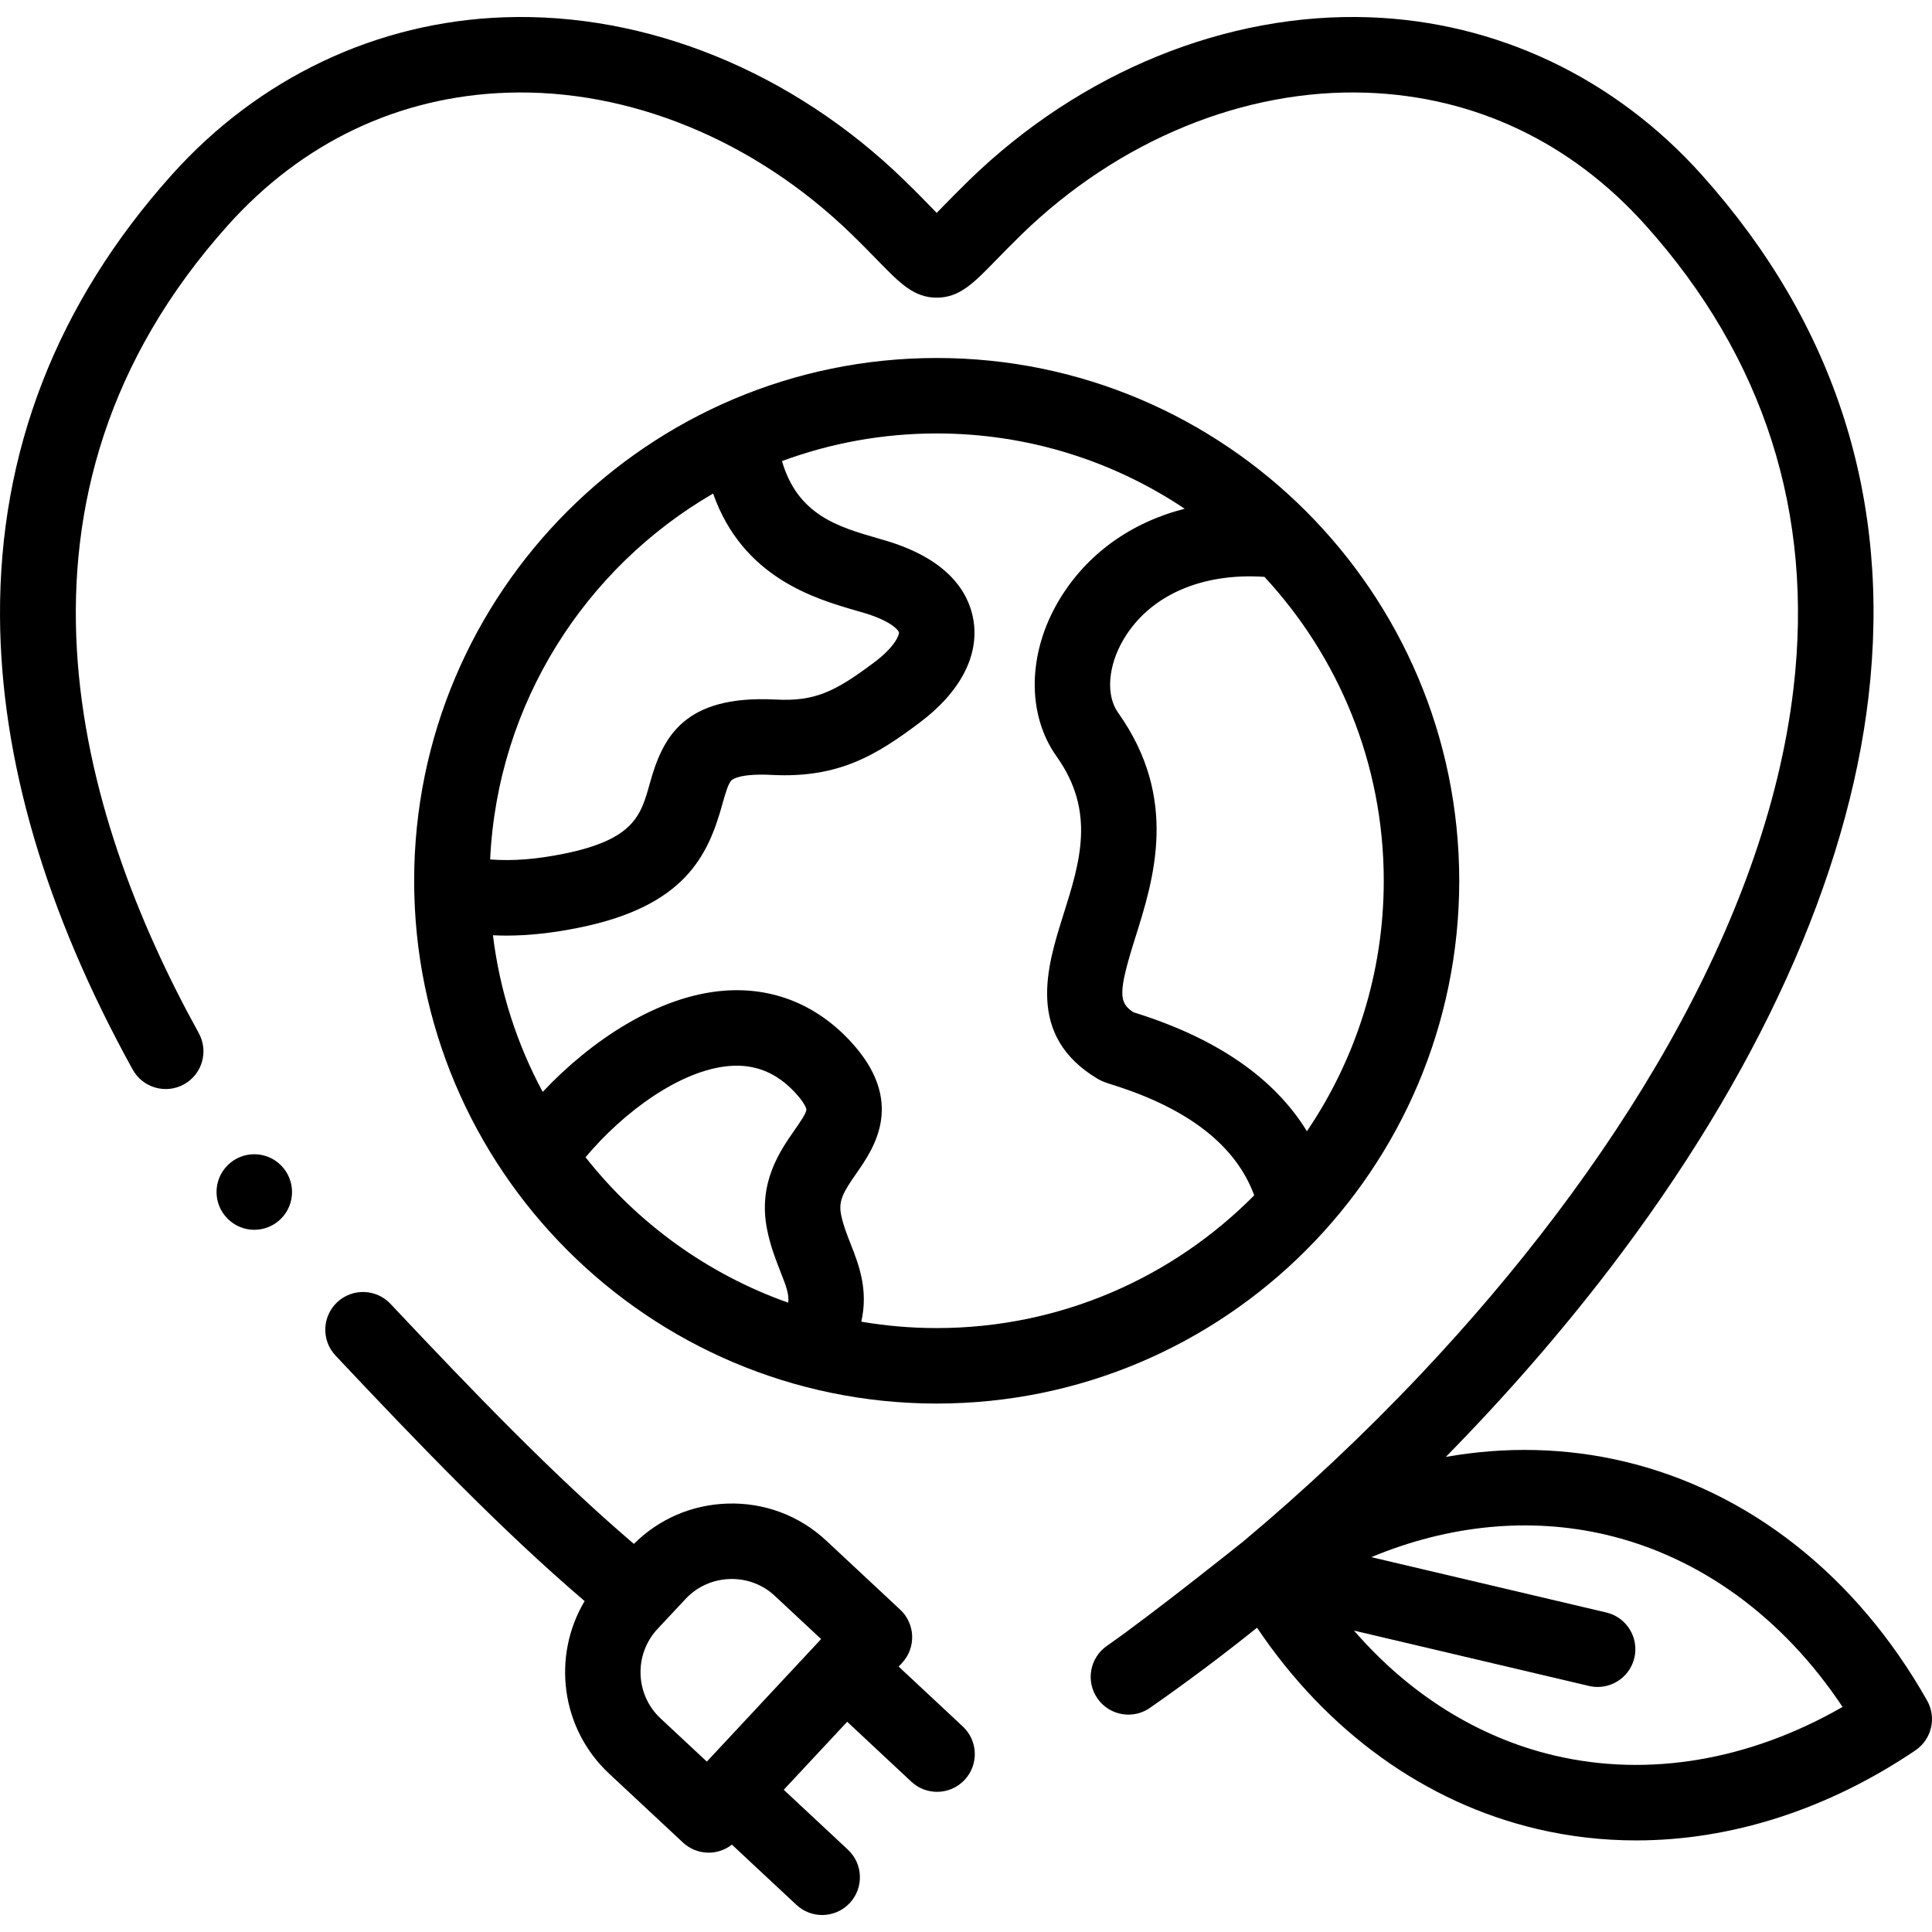
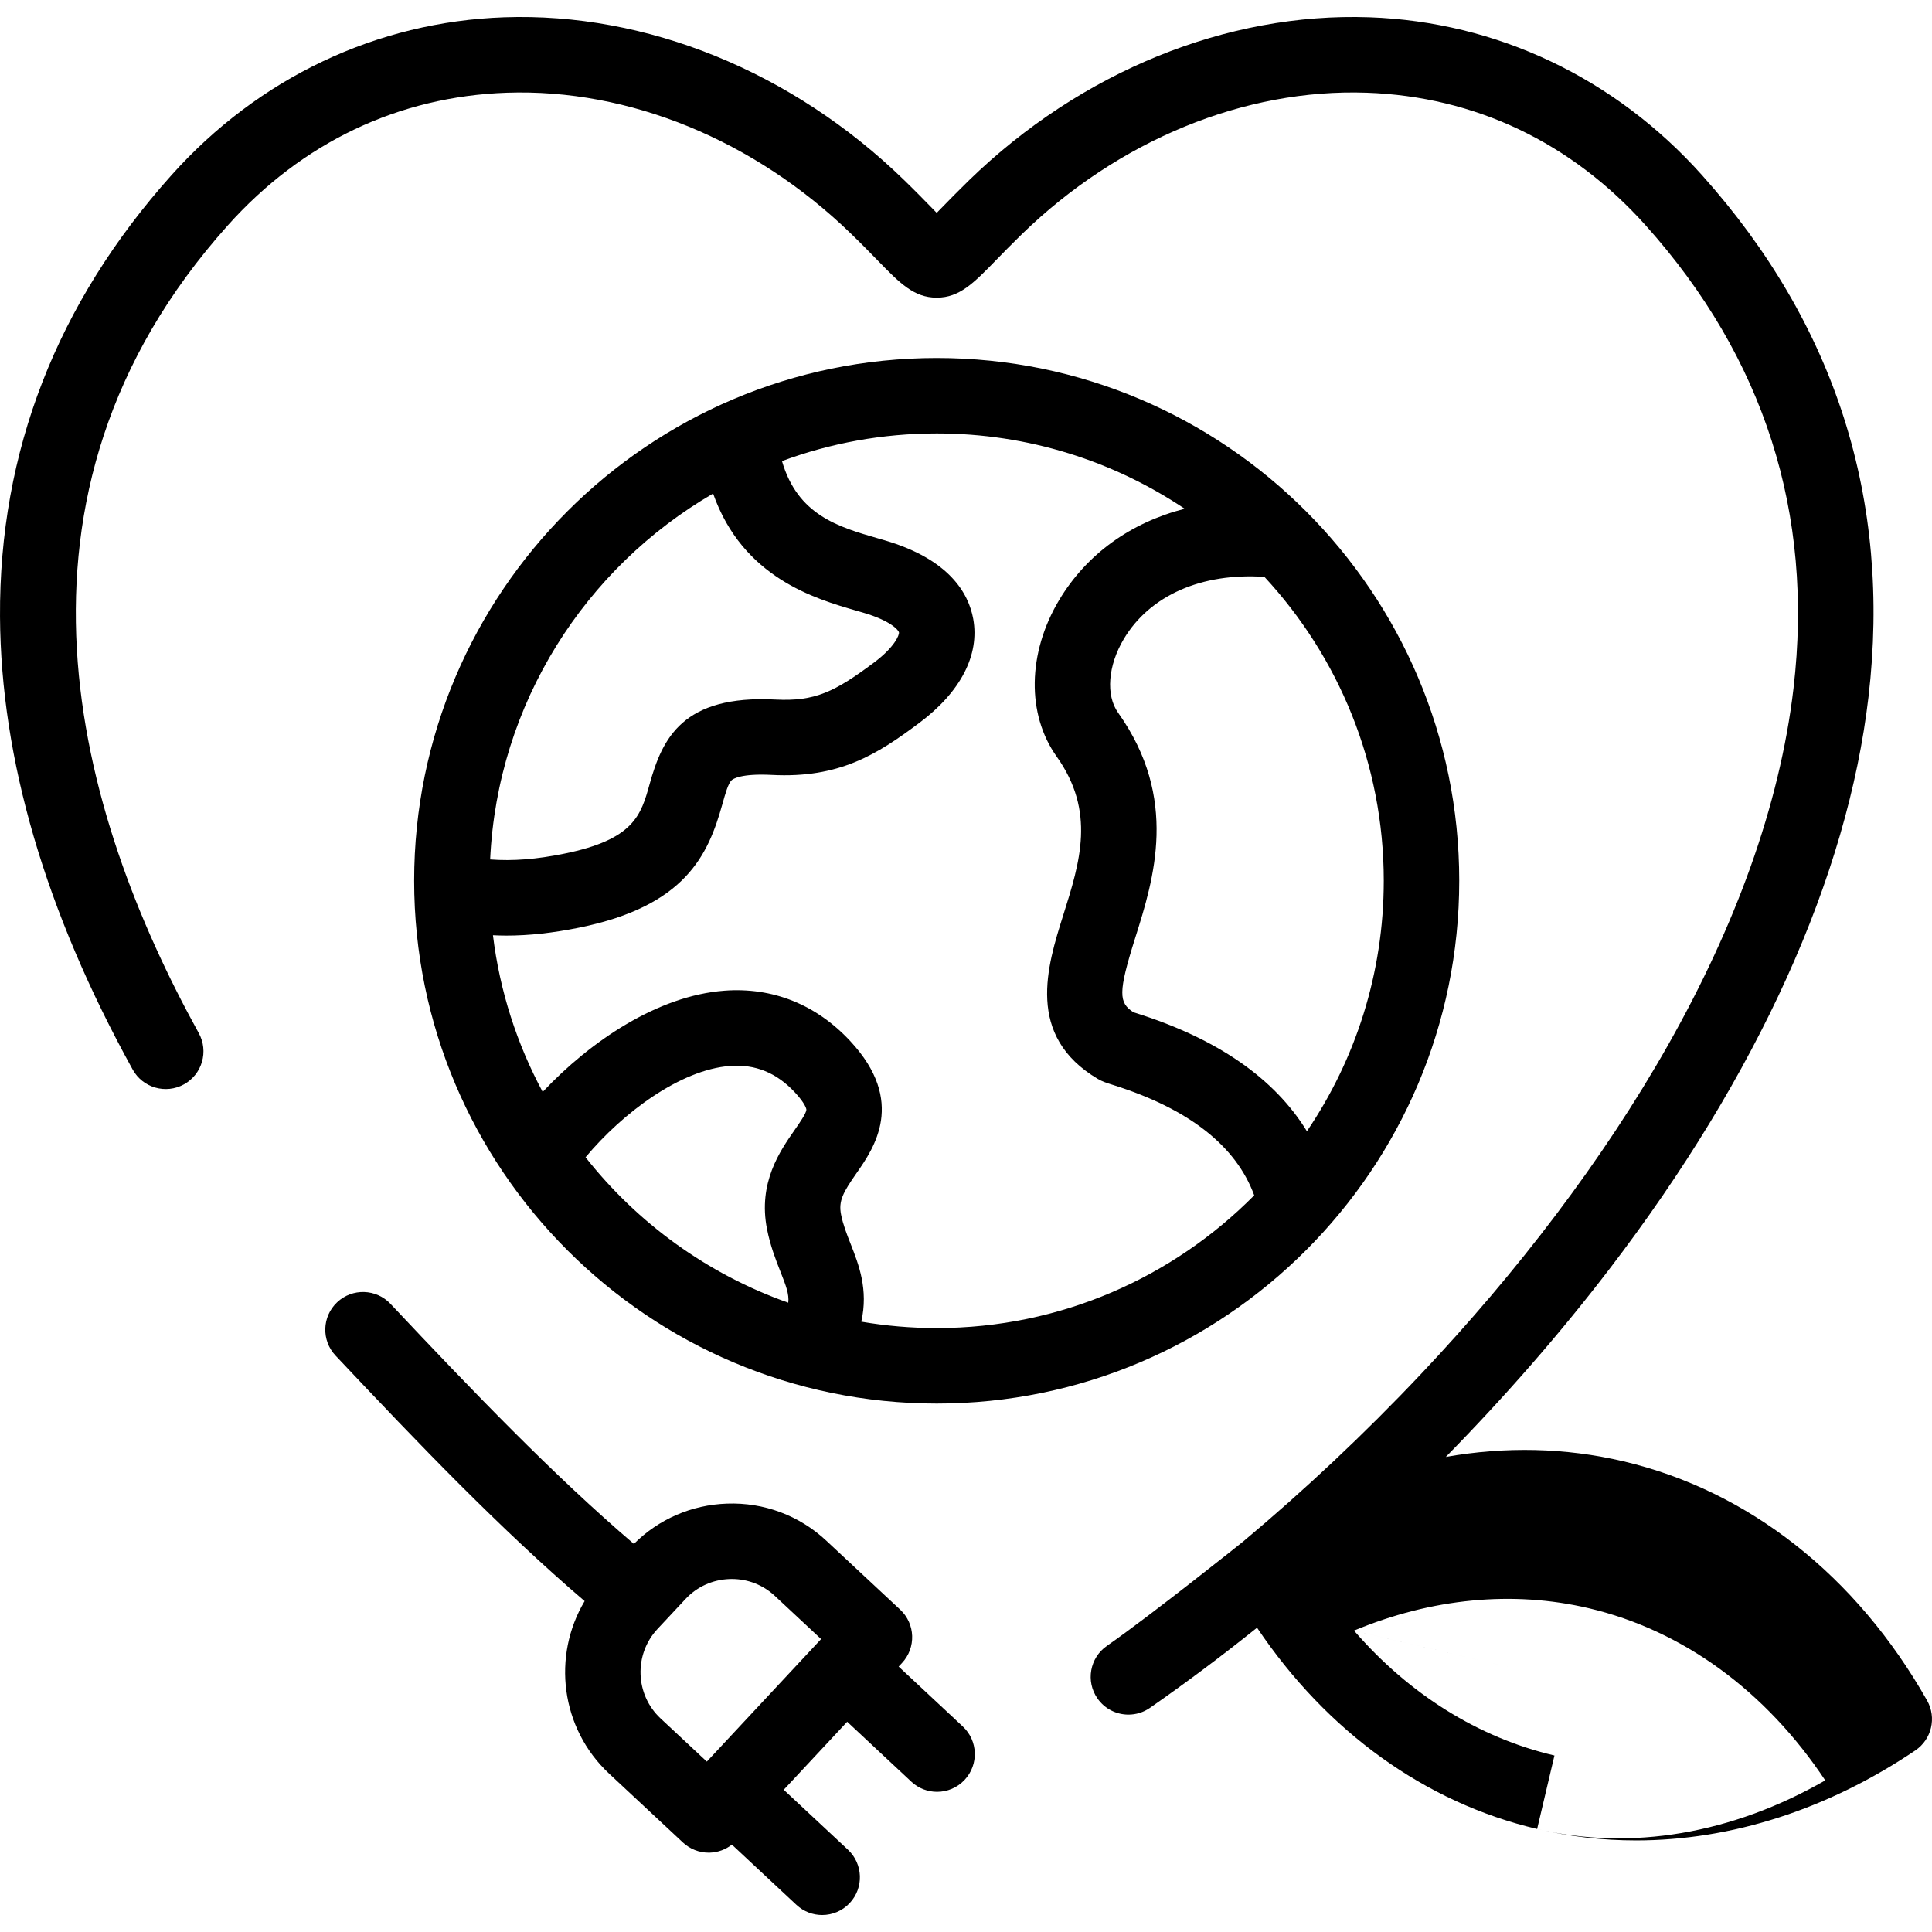
<svg xmlns="http://www.w3.org/2000/svg" id="Capa_1" height="512" viewBox="0 0 512 512" width="512">
  <g>
    <path d="m248.248 371.956c76.349 0 138.464-62.156 138.464-138.557 0-76.385-62.115-138.528-138.464-138.528-76.365 0-138.493 62.143-138.493 138.528 0 76.401 62.127 138.557 138.493 138.557zm-37.684-72.466c-3.869 5.552-9.715 13.941-7.297 26.243.885 4.469 2.305 8.077 3.557 11.262 1.47 3.737 2.337 5.949 2.073 8.233-21.369-7.551-39.948-21.064-53.722-38.541 9.886-11.838 25.136-23.208 38.268-24.199 6.737-.506 12.379 1.799 17.257 7.048 2.562 2.76 3.035 4.277 2.998 4.591-.122 1.041-1.792 3.438-3.134 5.363zm124.529-146.613c19.609 21.157 31.618 49.46 31.618 80.521 0 24.58-7.515 47.436-20.363 66.39-8.59-14.009-23.705-24.494-45.17-31.276-.295-.094-.558-.175-.784-.247-3.924-2.535-4.151-5.127.454-19.728 4.913-15.578 11.641-36.915-4.537-59.654-3.309-4.642-2.701-12.501 1.513-19.558 6.908-11.567 20.682-17.583 37.269-16.448zm-146.115-22.082c7.874 22.339 27.041 27.884 38.121 31.084l1.687.49c7.383 2.158 9.355 4.691 9.448 5.203.13.718-1.185 3.942-6.566 7.973-10.498 7.854-15.738 10.37-26.117 9.844-24.693-1.289-30.035 10.352-33.384 22.37-2.292 8.224-4.102 14.72-22.665 18.475-7.349 1.494-13.566 1.984-19.609 1.532 1.945-41.411 25.234-77.329 59.085-96.971zm-45.158 158.571c-6.797-12.647-11.371-26.659-13.183-41.515 1.161.052 2.324.093 3.5.093 6.087 0 12.407-.702 19.337-2.109 28.206-5.706 34.218-19.286 37.958-32.707.762-2.734 1.55-5.562 2.487-6.39.343-.304 2.468-1.795 10.6-1.377 17.92.934 27.923-5.416 39.135-13.807 10.931-8.187 15.995-17.97 14.26-27.548-1.218-6.725-6.287-15.798-23.503-20.831l-1.762-.512c-10.474-3.025-21.254-6.146-25.416-20.47 12.787-4.734 26.604-7.324 41.015-7.324 24.288 0 46.889 7.356 65.704 19.951-14.258 3.651-25.978 11.992-33.299 24.249-8.352 13.984-8.598 30.244-.633 41.415 10.399 14.618 6.2 27.936 1.753 42.037-4.258 13.502-10.089 31.995 9.181 43.413 1.209.703 2.271 1.039 4.198 1.647 19.935 6.299 32.425 16.108 37.228 29.194-21.483 21.709-51.264 35.179-84.133 35.179-6.814 0-13.493-.583-19.995-1.694 1.935-8.504-.707-15.226-2.817-20.588-1.036-2.634-2.014-5.121-2.547-7.812-.711-3.617.555-5.872 4.084-10.937 4.627-6.64 13.24-19-1.62-35.001-9.032-9.721-20.583-14.353-33.413-13.379-17.635 1.332-35.49 13.379-48.119 26.823z" />
    <path d="m238.153 441.659.895-.959c3.766-4.038 3.547-10.364-.49-14.131l-19.571-18.266c-7.157-6.685-16.52-10.188-26.346-9.832-9.378.328-18.081 4.115-24.658 10.679-21.407-18.273-42.75-40.518-64.5-63.614-3.786-4.02-10.115-4.21-14.136-.424-4.021 3.787-4.21 10.116-.424 14.137 22.126 23.493 43.872 46.153 66.008 65.056-8.672 14.546-6.384 33.704 6.479 45.717l19.575 18.268c1.855 1.731 4.294 2.689 6.822 2.689.116 0 .231-.002.347-.006 2.126-.074 4.151-.832 5.806-2.125l17.101 15.962c1.928 1.799 4.377 2.689 6.821 2.689 2.675 0 5.343-1.067 7.312-3.177 3.768-4.037 3.55-10.365-.487-14.134l-17.009-15.876 16.814-18.028 16.993 15.88c1.928 1.802 4.379 2.693 6.826 2.693 2.673 0 5.339-1.065 7.308-3.172 3.771-4.035 3.557-10.363-.479-14.135zm-50.836 25.184-12.259-11.44c-6.757-6.311-7.117-16.952-.808-23.715l7.418-7.936c3.038-3.256 7.183-5.136 11.672-5.293.203-.007.406-.011.608-.011 4.262 0 8.285 1.576 11.39 4.475l12.266 11.447z" />
-     <path d="m510.703 450.659c-18.709-33.068-47.279-55.58-80.447-63.389-15.393-3.623-31.312-3.965-47.1-1.173 15.657-15.941 30.269-32.682 43.345-49.77 39.342-51.415 63.087-103.848 68.67-151.633 6.104-52.244-8.744-98.771-44.129-138.289-23.082-25.787-54.386-40.642-88.146-41.826-37.775-1.319-76.423 14.394-106.029 43.136-3.021 2.941-5.444 5.43-7.392 7.43-.406.417-.823.846-1.236 1.267-.392-.399-.787-.806-1.172-1.2-1.966-2.018-4.413-4.528-7.478-7.505-29.573-28.73-68.212-44.459-105.975-43.128-33.766 1.18-65.075 16.034-88.159 41.825-30.408 33.957-45.7 73.323-45.452 117.003.214 37.809 12.044 78.196 35.162 120.037 2.671 4.835 8.754 6.586 13.589 3.917 4.834-2.671 6.588-8.755 3.917-13.589-32.024-57.96-56.687-142.141 7.684-214.028 19.701-22.012 45.275-34.176 73.957-35.178 32.35-1.115 65.654 12.531 91.344 37.487 2.869 2.785 5.208 5.186 7.087 7.114 5.689 5.838 9.463 9.712 15.459 9.712h.09c5.987 0 9.787-3.902 15.513-9.782 1.865-1.915 4.186-4.299 7.005-7.044 25.708-24.958 59.028-38.615 91.385-37.486 28.678 1.006 54.247 13.17 73.946 35.179 31.398 35.065 44.576 76.323 39.165 122.628-7.352 62.925-48.083 128.061-98.593 181.614-15.112 16.022-31.099 31.008-47.33 44.587-.11.088-24.178 19.344-36.051 27.605-4.533 3.154-5.651 9.386-2.497 13.92 1.943 2.793 5.055 4.289 8.217 4.289 1.971 0 3.962-.581 5.703-1.792 9.572-6.66 19.055-13.766 28.375-21.236 18.546 27.573 44.544 46.349 74.231 53.338 8.615 2.028 17.389 3.029 26.218 3.029 25.152 0 50.713-8.137 74.013-23.854 4.325-2.919 5.68-8.674 3.111-13.215zm-98.759 14.571c-20.242-4.766-38.525-16.259-53.119-33.105l62.27 14.666c.771.182 1.542.269 2.301.269 4.534 0 8.641-3.104 9.726-7.709 1.266-5.376-2.065-10.761-7.441-12.026l-62.273-14.667c20.562-8.556 42.037-10.683 62.266-5.919 24.916 5.866 46.865 21.927 62.62 45.617-24.654 14.162-51.445 18.739-76.35 12.874z" />
-     <path d="m60.313 308.816c-3.905 3.905-3.905 10.237 0 14.143l.028.028c1.95 1.949 4.499 2.922 7.05 2.922 2.56 0 5.122-.98 7.078-2.936 3.905-3.905 3.891-10.251-.014-14.156-3.904-3.905-10.236-3.905-14.142-.001z" />
+     <path d="m510.703 450.659c-18.709-33.068-47.279-55.58-80.447-63.389-15.393-3.623-31.312-3.965-47.1-1.173 15.657-15.941 30.269-32.682 43.345-49.77 39.342-51.415 63.087-103.848 68.67-151.633 6.104-52.244-8.744-98.771-44.129-138.289-23.082-25.787-54.386-40.642-88.146-41.826-37.775-1.319-76.423 14.394-106.029 43.136-3.021 2.941-5.444 5.43-7.392 7.43-.406.417-.823.846-1.236 1.267-.392-.399-.787-.806-1.172-1.2-1.966-2.018-4.413-4.528-7.478-7.505-29.573-28.73-68.212-44.459-105.975-43.128-33.766 1.18-65.075 16.034-88.159 41.825-30.408 33.957-45.7 73.323-45.452 117.003.214 37.809 12.044 78.196 35.162 120.037 2.671 4.835 8.754 6.586 13.589 3.917 4.834-2.671 6.588-8.755 3.917-13.589-32.024-57.96-56.687-142.141 7.684-214.028 19.701-22.012 45.275-34.176 73.957-35.178 32.35-1.115 65.654 12.531 91.344 37.487 2.869 2.785 5.208 5.186 7.087 7.114 5.689 5.838 9.463 9.712 15.459 9.712h.09c5.987 0 9.787-3.902 15.513-9.782 1.865-1.915 4.186-4.299 7.005-7.044 25.708-24.958 59.028-38.615 91.385-37.486 28.678 1.006 54.247 13.17 73.946 35.179 31.398 35.065 44.576 76.323 39.165 122.628-7.352 62.925-48.083 128.061-98.593 181.614-15.112 16.022-31.099 31.008-47.33 44.587-.11.088-24.178 19.344-36.051 27.605-4.533 3.154-5.651 9.386-2.497 13.92 1.943 2.793 5.055 4.289 8.217 4.289 1.971 0 3.962-.581 5.703-1.792 9.572-6.66 19.055-13.766 28.375-21.236 18.546 27.573 44.544 46.349 74.231 53.338 8.615 2.028 17.389 3.029 26.218 3.029 25.152 0 50.713-8.137 74.013-23.854 4.325-2.919 5.68-8.674 3.111-13.215zm-98.759 14.571c-20.242-4.766-38.525-16.259-53.119-33.105l62.27 14.666l-62.273-14.667c20.562-8.556 42.037-10.683 62.266-5.919 24.916 5.866 46.865 21.927 62.62 45.617-24.654 14.162-51.445 18.739-76.35 12.874z" />
  </g>
</svg>